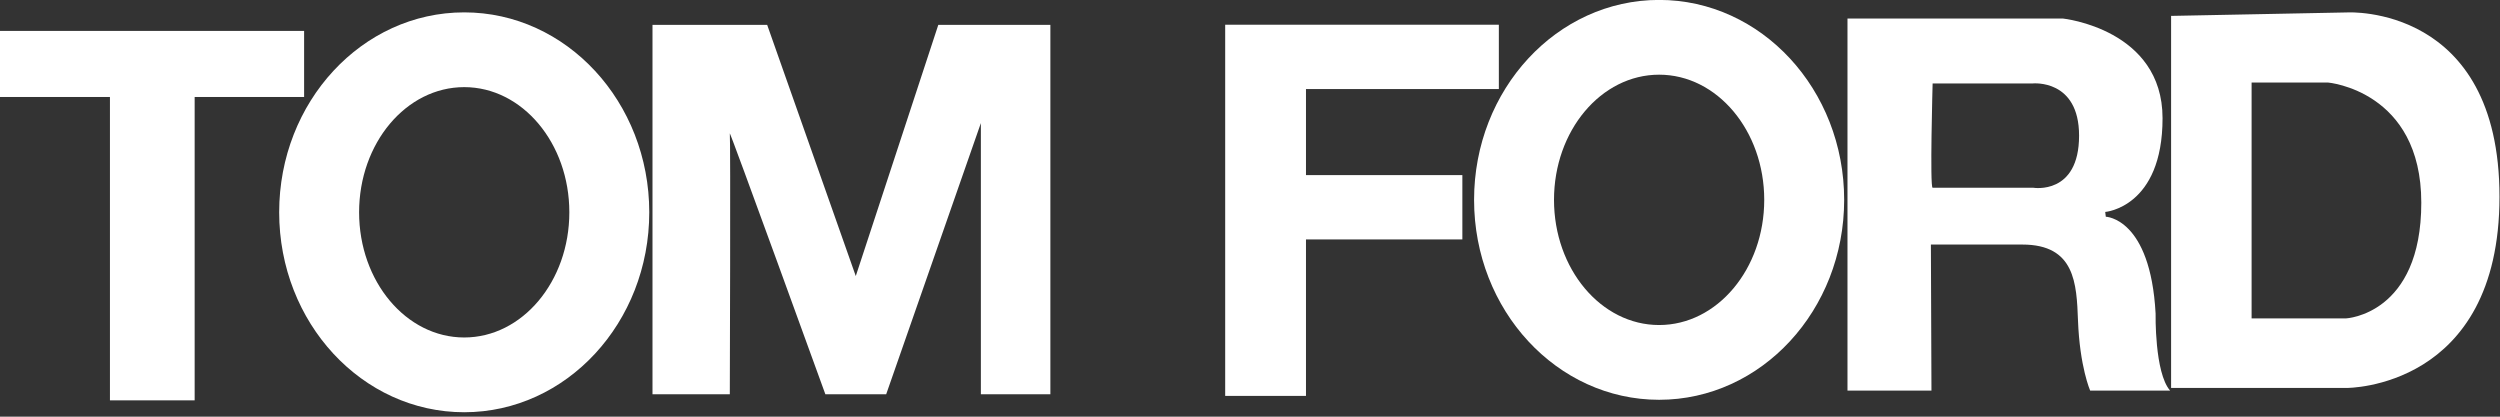
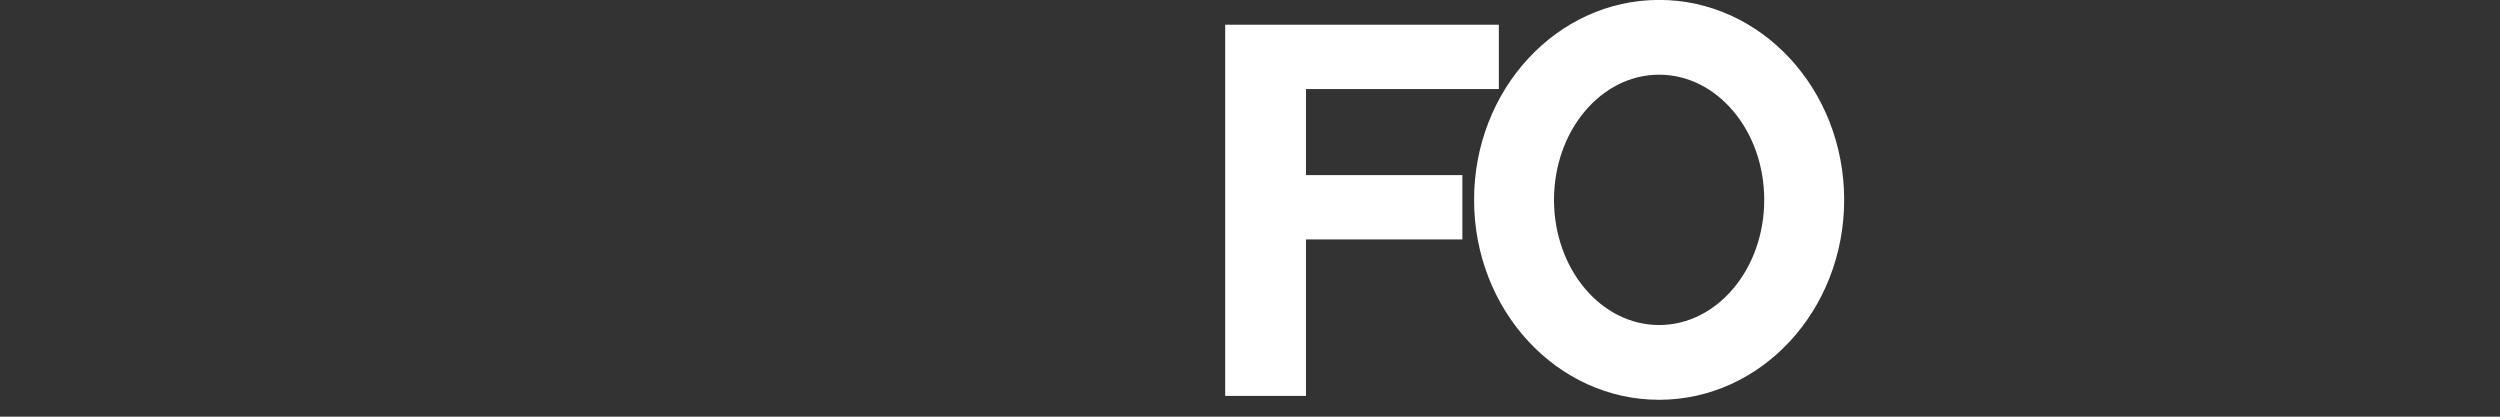
<svg xmlns="http://www.w3.org/2000/svg" style="fill-rule:evenodd;clip-rule:evenodd;stroke-linejoin:round;stroke-miterlimit:2;" xml:space="preserve" version="1.1" viewBox="0 0 450 75" height="100%" width="100%">
  <rect x="0" y="0" width="450" height="75" fill="#333333" stroke="none" />
  <g transform="matrix(0.75,0,0,0.75,-12194.3,-1184.49)">
    <g transform="matrix(2.215,0,0,1.925,17076.1,1429.53)">
      <g transform="matrix(0.674,0,0,0.776,-335.913,127.727)">
-         <path style="fill:white;fill-rule:nonzero;" d="M0,-59.355L-49.021,-59.355L-49.021,-48.741L-31.214,-48.741L-31.214,0L-17.597,0L-17.597,-48.741L0,-48.741L0,-59.355Z" />
-       </g>
+         </g>
    </g>
    <g transform="matrix(2.215,0,0,1.925,17076.1,1429.53)">
      <g transform="matrix(0.674,0,0,0.776,-318.565,88.676)">
-         <path style="fill:white;fill-rule:nonzero;" d="M0,40.222C-9.333,40.222 -16.898,31.218 -16.898,20.111C-16.898,9.004 -9.333,-0 0,-0C9.333,-0 16.899,9.004 16.899,20.111C16.899,31.218 9.333,40.222 0,40.222M0,-12.011C-16.429,-12.011 -29.747,2.37 -29.747,20.111C-29.747,37.851 -16.429,52.233 0,52.233C16.429,52.233 29.748,37.851 29.748,20.111C29.748,2.37 16.429,-12.011 0,-12.011" />
-       </g>
+         </g>
    </g>
    <g transform="matrix(2.215,0,0,1.925,17076.1,1429.53)">
      <g transform="matrix(0.674,0,0,0.776,-298.165,80.91)">
-         <path style="fill:white;fill-rule:nonzero;" d="M0,59.355L0,0L18.435,0L32.68,40.361L45.948,0L63.964,0L63.964,59.355L52.791,59.355L52.791,15.781L37.568,59.355L27.792,59.355C27.792,59.355 12.29,16.619 12.43,17.457C12.569,18.295 12.43,59.355 12.43,59.355L0,59.355Z" />
-       </g>
+         </g>
    </g>
    <g transform="matrix(2.215,0,0,1.925,17076.1,1429.53)">
      <g transform="matrix(0.674,0,0,0.776,-189.095,87.124)">
        <path style="fill:white;fill-rule:nonzero;" d="M0,40.222C-9.333,40.222 -16.898,31.218 -16.898,20.111C-16.898,9.004 -9.333,-0 0,-0C9.333,-0 16.899,9.004 16.899,20.111C16.899,31.218 9.333,40.222 0,40.222M0,-12.011C-16.429,-12.011 -29.747,2.37 -29.747,20.111C-29.747,37.851 -16.429,52.233 0,52.233C16.43,52.233 29.748,37.851 29.748,20.111C29.748,2.37 16.43,-12.011 0,-12.011" />
      </g>
    </g>
    <g transform="matrix(2.215,0,0,1.925,17076.1,1429.53)">
      <g transform="matrix(0.674,0,0,0.776,-206.461,119.152)">
        <path style="fill:white;fill-rule:nonzero;" d="M0,-38.965L0,-49.3L-43.993,-49.3L-43.993,10.335L-31.005,10.335L-31.005,-14.804L-5.865,-14.804L-5.865,-25.139L-31.005,-25.139L-31.005,-38.965L0,-38.965Z" />
      </g>
    </g>
    <g transform="matrix(2.215,0,0,1.925,17076.1,1429.53)">
      <g transform="matrix(0.674,0,0,0.776,-114.669,87.165)">
-         <path style="fill:white;fill-rule:nonzero;" d="M0,39.104L-15.177,39.104L-15.177,1.209L-2.886,1.209C-2.886,1.209 12.104,2.513 12.104,20.516C12.104,38.519 0,39.104 0,39.104M0.279,-10.056L-28.118,-9.498L-28.118,50.277L0.093,50.277C0.093,50.277 24.673,50.463 24.673,19.552C24.673,-11.359 0.279,-10.056 0.279,-10.056" />
-       </g>
+         </g>
    </g>
    <g transform="matrix(2.215,0,0,1.925,17076.1,1429.53)">
      <g transform="matrix(0.674,0,0,0.776,-148.541,105.412)">
-         <path style="fill:white;fill-rule:nonzero;" d="M0,-5.4L-16.2,-5.4C-16.666,-5.4 -16.2,-22.159 -16.2,-22.159L-0.093,-22.159C-0.093,-22.159 7.343,-22.904 7.343,-13.776C7.343,-4.187 0,-5.4 0,-5.4M19.646,14.804C18.808,-0.558 11.639,-0.745 11.639,-0.745L11.546,-1.513C11.546,-1.513 20.763,-2.234 20.763,-16.573C20.763,-30.911 4.749,-32.587 4.749,-32.587L-29.887,-32.587L-29.887,27.187L-16.387,27.187L-16.479,3.725L-1.769,3.725C6.703,3.725 6.947,10 7.169,15.921C7.448,23.37 9.124,27.187 9.124,27.187L21.974,27.187C19.459,24.301 19.646,14.804 19.646,14.804" />
-       </g>
+         </g>
    </g>
  </g>
</svg>